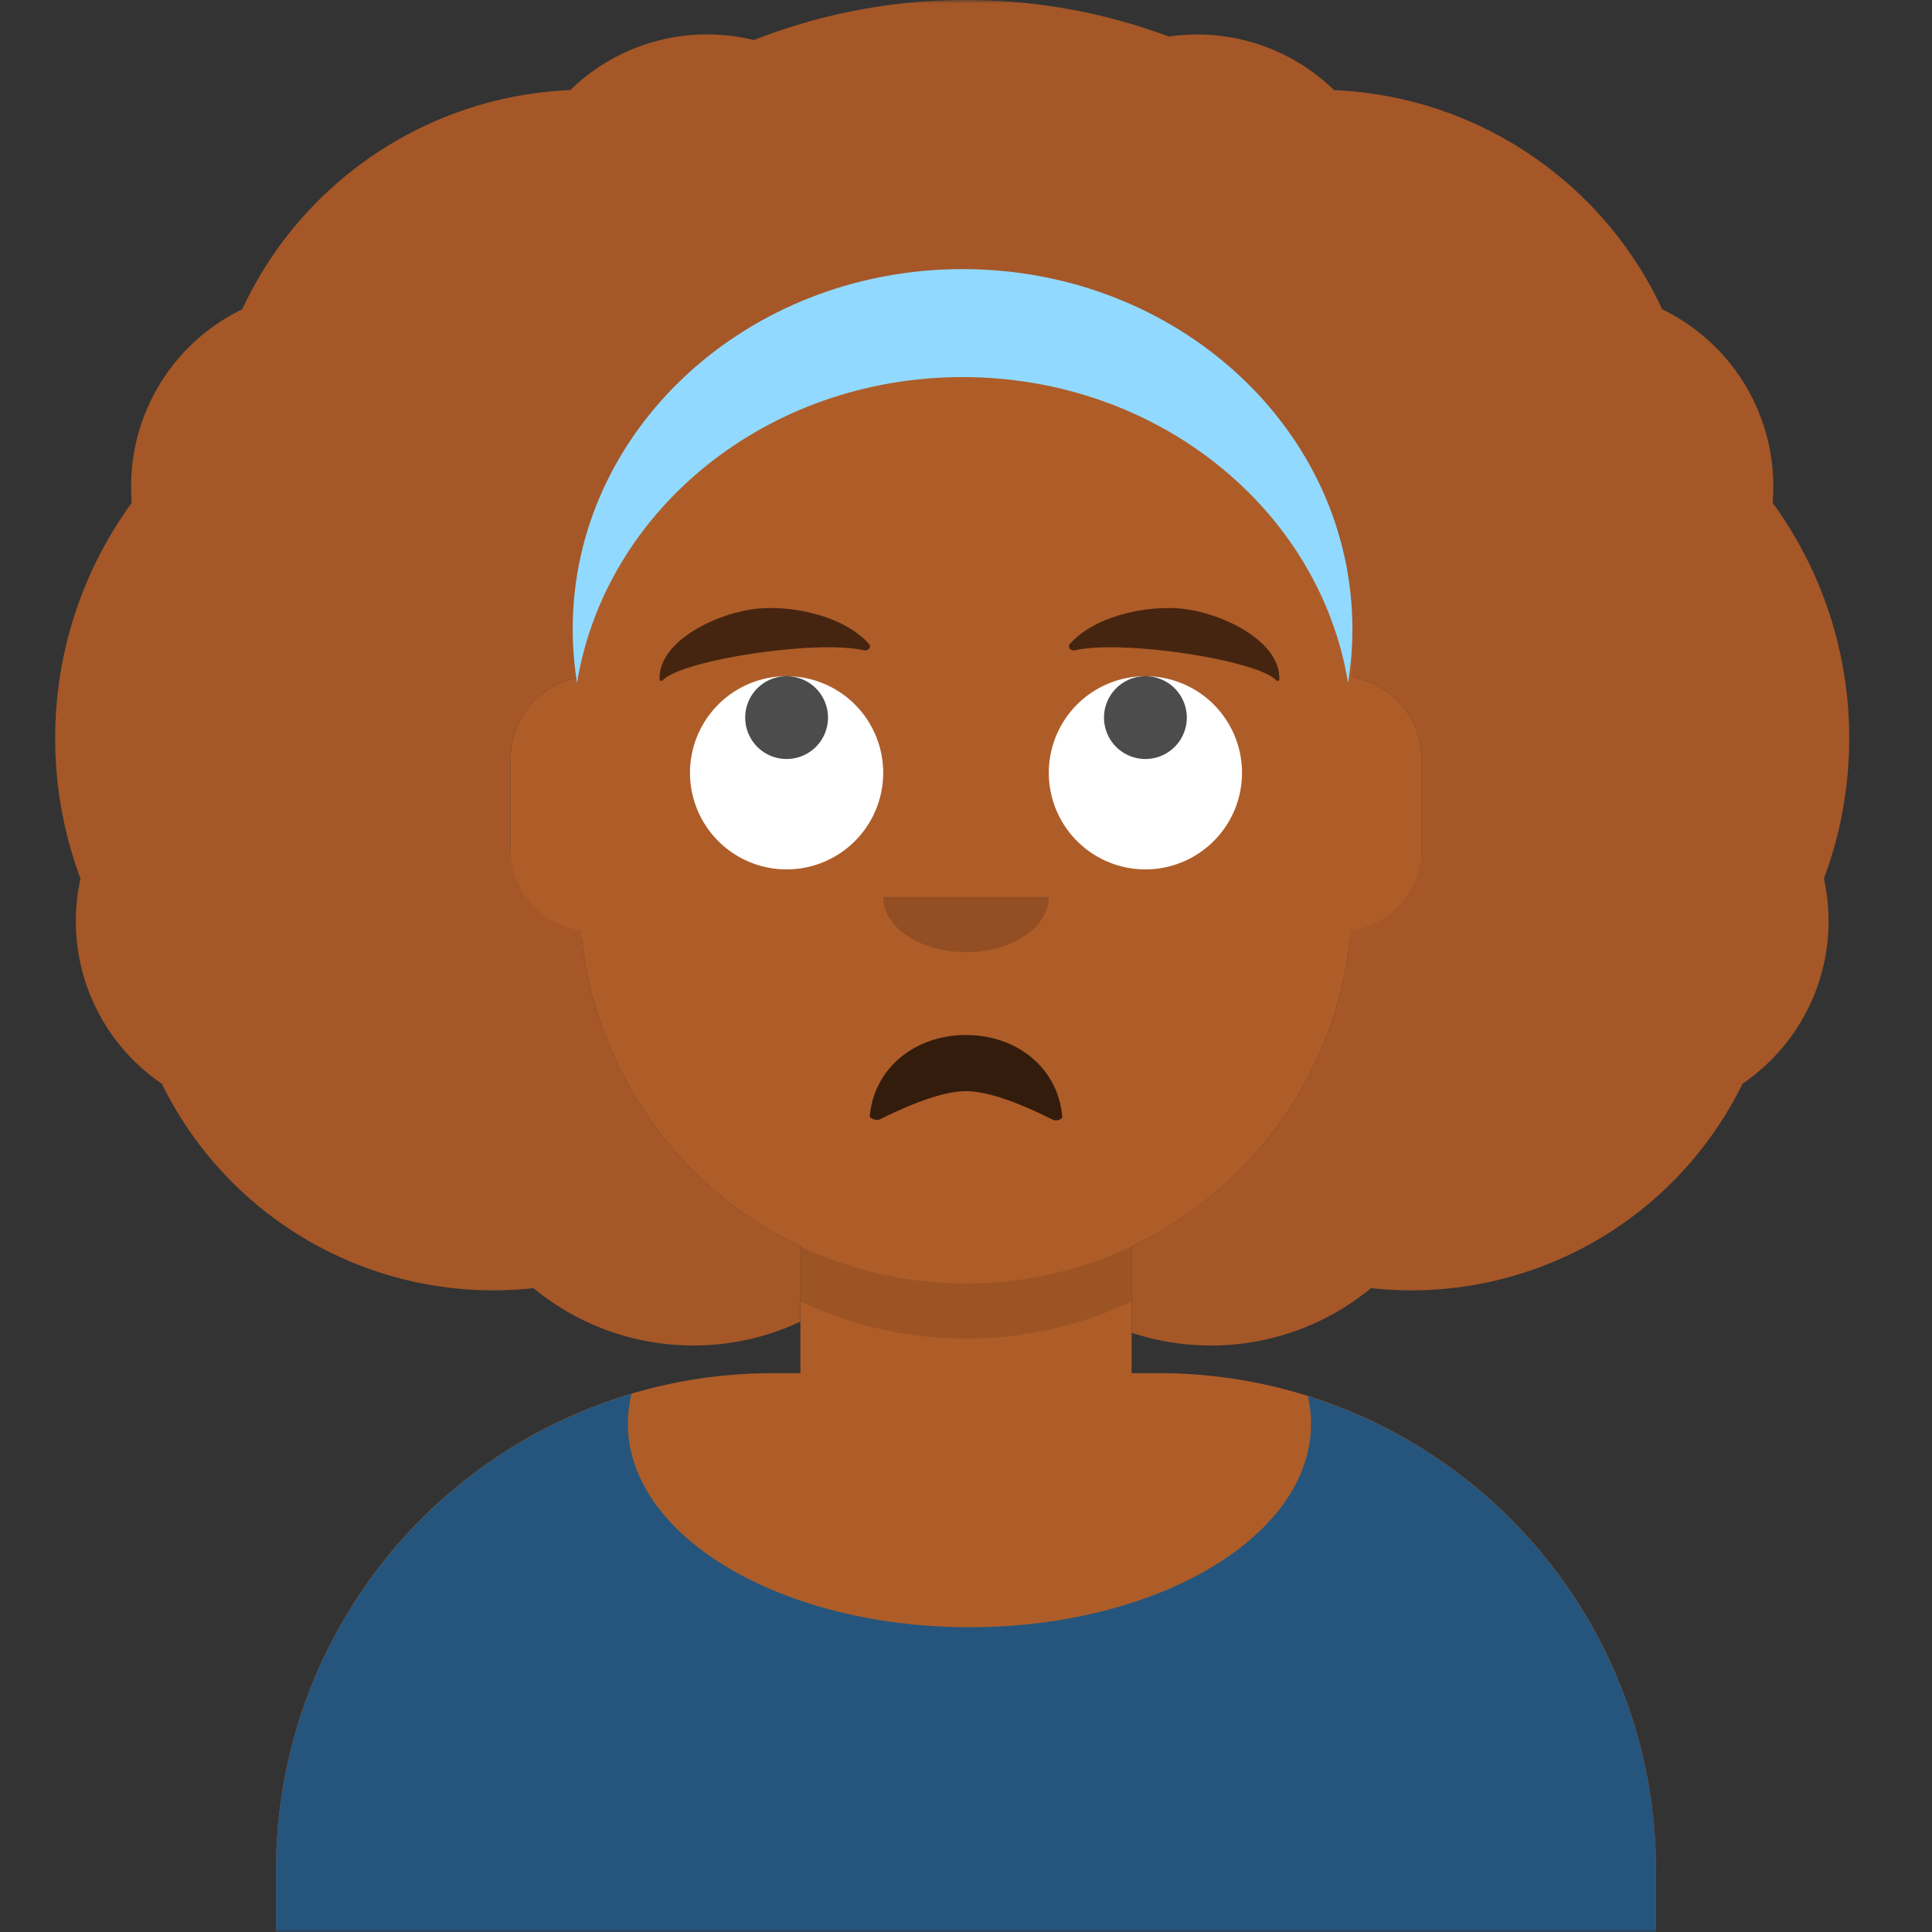
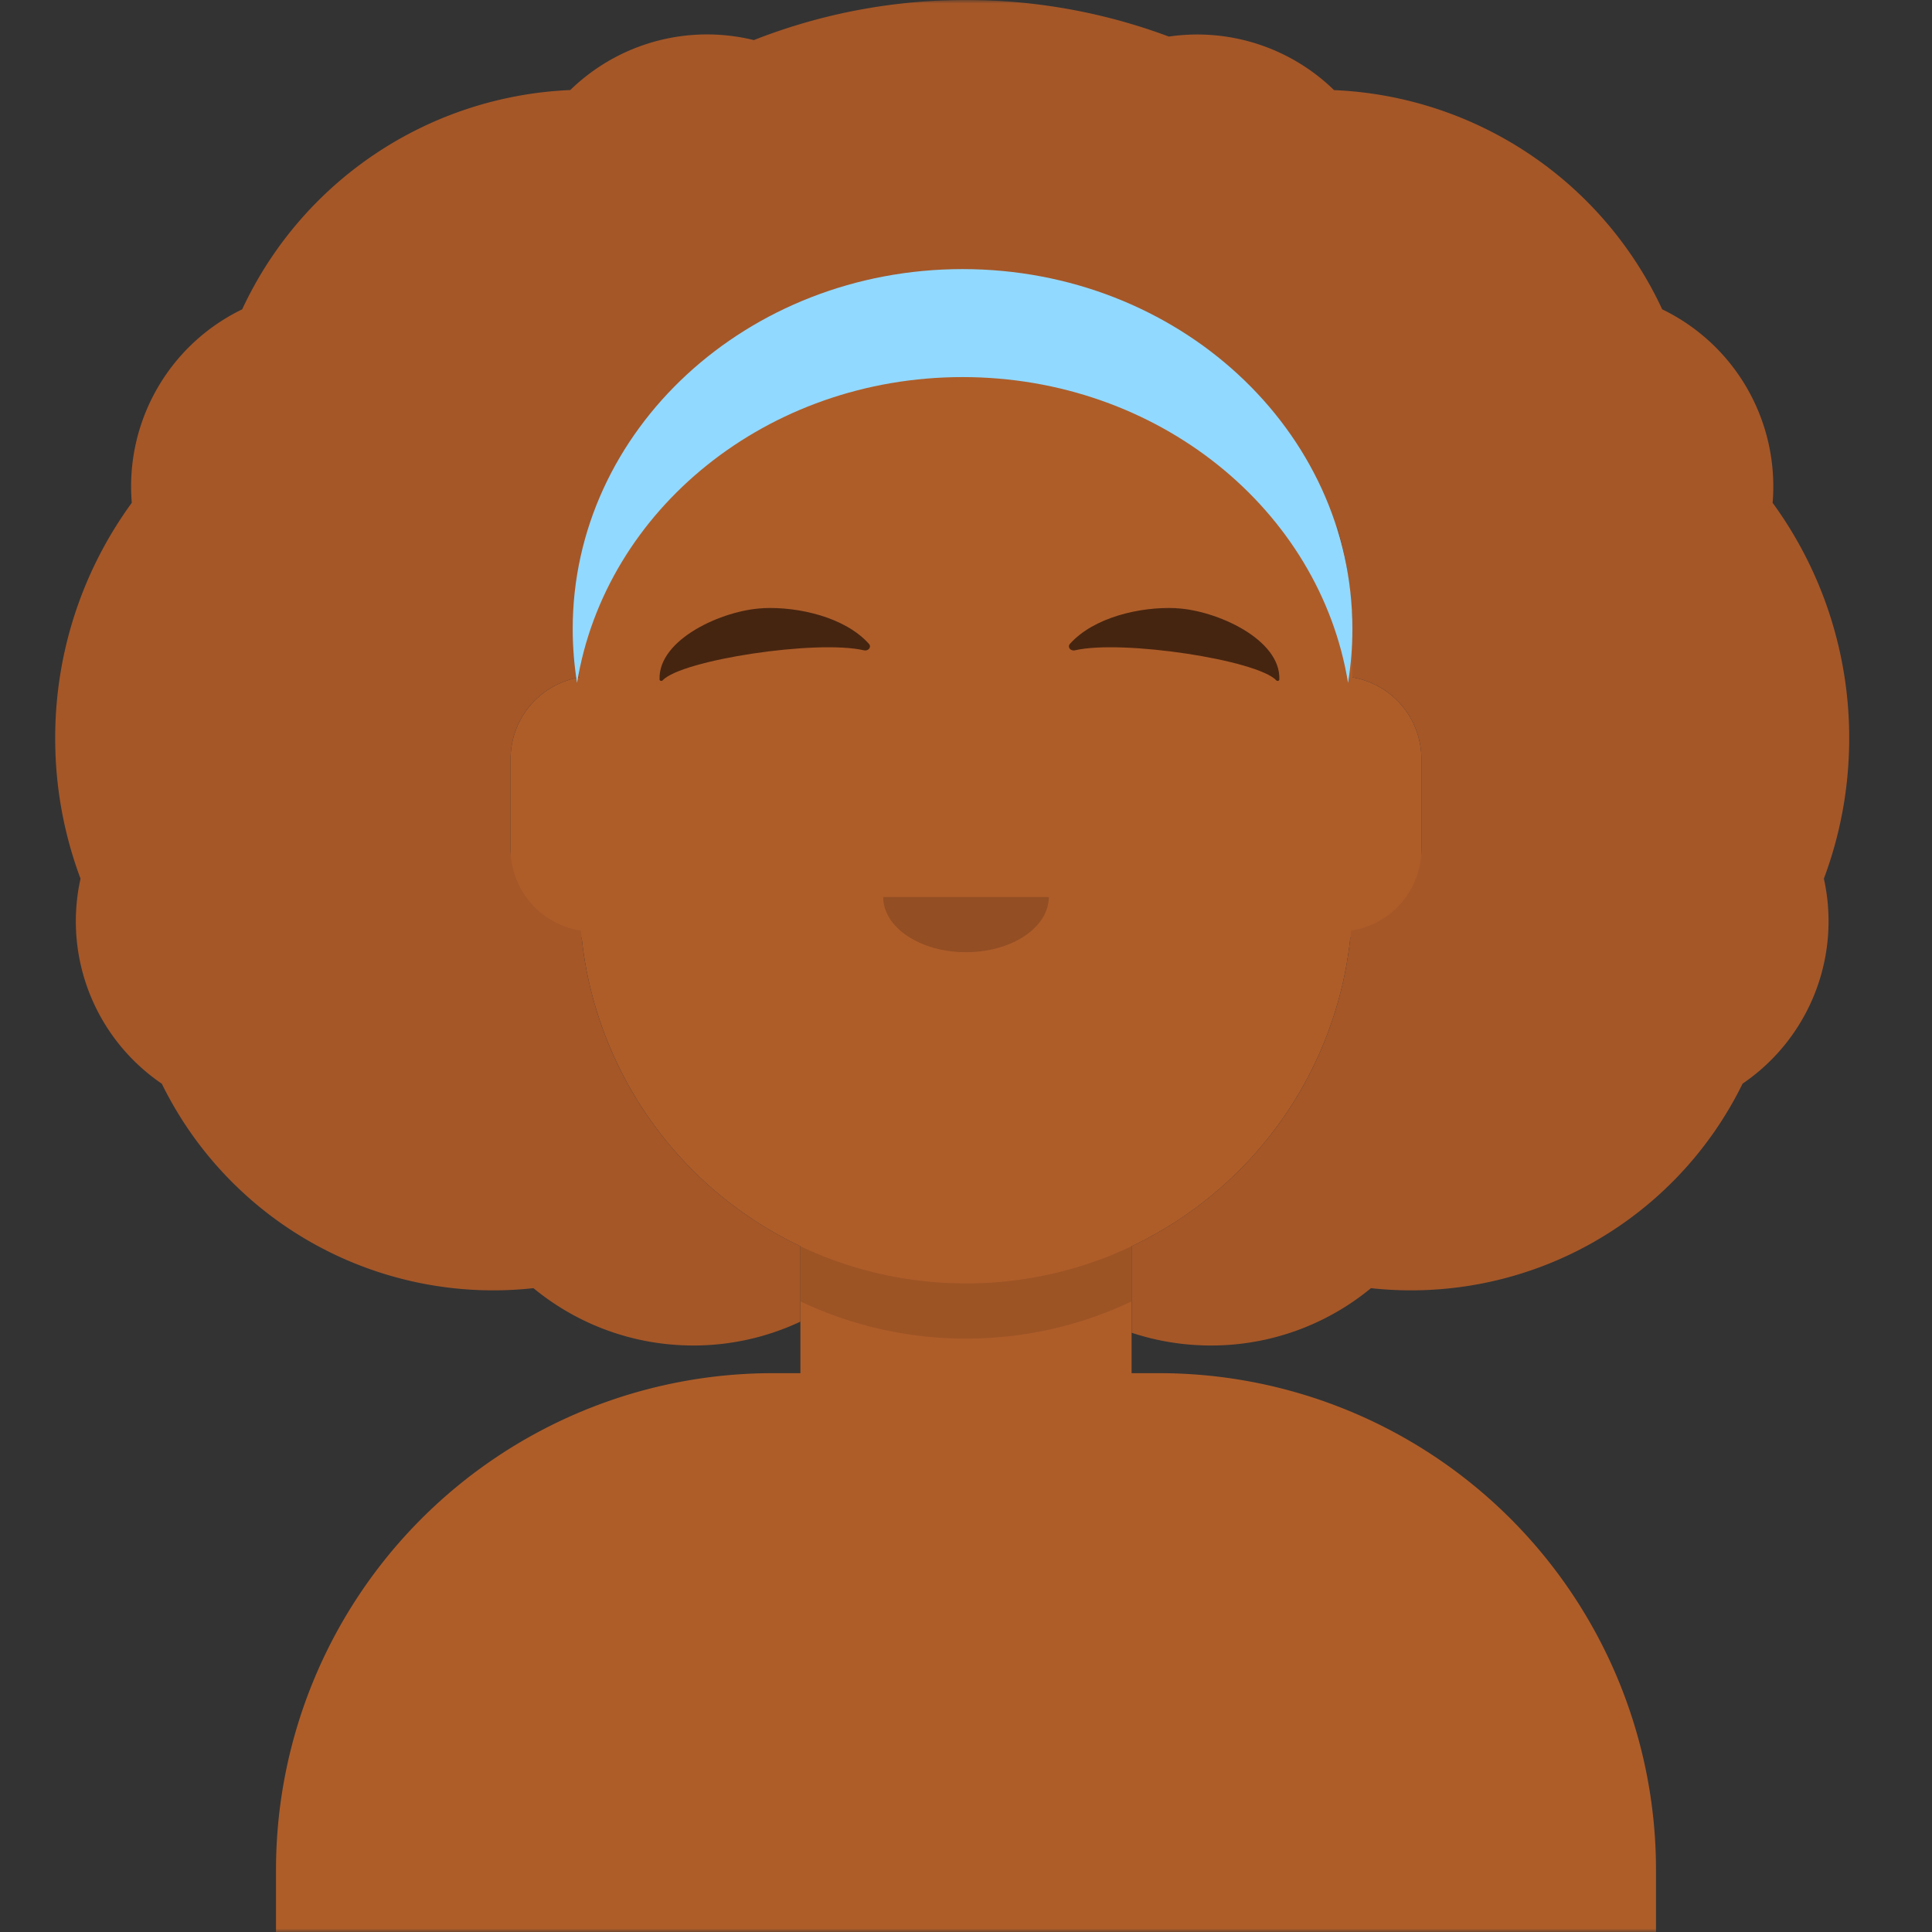
<svg xmlns="http://www.w3.org/2000/svg" viewBox="0 0 280 280" fill="none" shape-rendering="auto">
  <rect x="0" y="0" width="280" height="280" fill="#333333" stroke="none" />
  <mask id="viewboxMask">
    <rect width="280" height="280" rx="0" ry="0" x="0" y="0" fill="#fff" />
  </mask>
  <g mask="url(#viewboxMask)">
    <g transform="translate(8)">
      <path d="M132 36a56 56 0 0 0-56 56v6.17A12 12 0 0 0 66 110v14a12 12 0 0 0 10.3 11.88 56.04 56.04 0 0 0 31.7 44.73v18.4h-4a72 72 0 0 0-72 72v9h200v-9a72 72 0 0 0-72-72h-4v-18.39a56.04 56.04 0 0 0 31.7-44.73A12 12 0 0 0 198 124v-14a12 12 0 0 0-10-11.83V92a56 56 0 0 0-56-56Z" fill="#ae5d29" />
      <path d="M108 180.61v8a55.79 55.79 0 0 0 24 5.39c8.59 0 16.73-1.93 24-5.39v-8a55.79 55.79 0 0 1-24 5.39 55.79 55.79 0 0 1-24-5.39Z" fill="#000" fill-opacity=".1" />
      <g transform="translate(0 170)">
-         <path d="M132.5 65.83c27.34 0 49.5-13.2 49.5-29.48 0-1.37-.16-2.7-.46-4.02A72.03 72.03 0 0 1 232 101.05V110H32v-8.95A72.03 72.03 0 0 1 83.53 32a18 18 0 0 0-.53 4.35c0 16.28 22.16 29.48 49.5 29.48Z" fill="#25557c" />
-       </g>
+         </g>
      <g transform="translate(78 134)">
-         <path fill-rule="evenodd" clip-rule="evenodd" d="M40.06 27.72C40.7 20.7 46.7 16 54 16c7.34 0 13.36 4.75 13.95 11.85.03.38-.87.67-1.32.45-5.54-2.77-9.75-4.16-12.63-4.16-2.84 0-7 1.36-12.45 4.07-.5.25-1.53-.07-1.5-.49Z" fill="#000" fill-opacity=".7" />
-       </g>
+         </g>
      <g transform="translate(104 122)">
        <path fill-rule="evenodd" clip-rule="evenodd" d="M16 8c0 4.42 5.37 8 12 8s12-3.58 12-8" fill="#000" fill-opacity=".16" />
      </g>
      <g transform="translate(76 90)">
-         <path d="M44 22a14 14 0 1 1-28 0 14 14 0 0 1 28 0ZM96 22a14 14 0 1 1-28 0 14 14 0 0 1 28 0Z" fill="#fff" />
-         <path d="M36 14a6 6 0 1 1-12 0 6 6 0 0 1 12 0ZM88 14a6 6 0 1 1-12 0 6 6 0 0 1 12 0Z" fill="#000" fill-opacity=".7" />
-       </g>
+         </g>
      <g transform="translate(76 82)">
        <path d="M26.55 6.15c-5.8.27-15.2 4.49-14.96 10.34.01.18.3.27.43.12 2.76-2.96 22.32-5.95 29.2-4.36.64.14 1.12-.48.72-.93-3.43-3.85-10.2-5.43-15.4-5.18ZM86.45 6.15c5.8.27 15.2 4.49 14.96 10.34-.01.18-.3.27-.43.12-2.76-2.96-22.32-5.95-29.2-4.36-.64.14-1.12-.48-.72-.93 3.43-3.85 10.2-5.43 15.4-5.18Z" fill-rule="evenodd" clip-rule="evenodd" fill="#000" fill-opacity=".6" />
      </g>
      <g transform="translate(-1)">
        <path d="M250 70.5c0 .8-.03 1.6-.1 2.37A57.74 57.74 0 0 1 261 107c0 7.16-1.3 14.01-3.67 20.34a28.47 28.47 0 0 1-11.78 29.71 53.5 53.5 0 0 1-53.86 29.64A36.35 36.35 0 0 1 168.5 195c-4.02 0-7.88-.65-11.5-1.85v-12.54a56.03 56.03 0 0 0 31.8-45.74A12 12 0 0 0 199 123v-13a12 12 0 0 0-10-11.83V92a56 56 0 0 0-2.22-15.68l1.37 12.87-11.34-24-45.13-19.52-30.12 10.56-21.5 20.19-.04-2.6A55.93 55.93 0 0 0 77 92v6.17A12 12 0 0 0 67 110v13a12 12 0 0 0 10.2 11.87A56.03 56.03 0 0 0 109 180.6v10.94A36.36 36.36 0 0 1 93.5 195c-8.8 0-16.88-3.12-23.19-8.31a53.5 53.5 0 0 1-53.86-29.63 28.47 28.47 0 0 1-11.78-29.72A57.87 57.87 0 0 1 1 107a57.74 57.74 0 0 1 11.1-34.13 28.5 28.5 0 0 1 16-28.04 55.02 55.02 0 0 1 47.55-31.78 28.4 28.4 0 0 1 26.6-7.24A83.78 83.78 0 0 1 133 0a83.82 83.82 0 0 1 29.4 5.3 28.4 28.4 0 0 1 23.94 7.76 55.02 55.02 0 0 1 47.56 31.77A28.5 28.5 0 0 1 250 70.5Z" fill="#a55728" />
        <path d="M188.37 98.97c.41-2.55.63-5.16.63-7.82C189 62.35 163.7 39 132.5 39S76 62.35 76 91.15c0 2.66.22 5.27.63 7.82 4.1-25.09 27.55-44.32 55.87-44.32 28.32 0 51.78 19.23 55.87 44.32Z" fill="#92D9FF" />
      </g>
      <g transform="translate(49 72)" />
      <g transform="translate(62 42)" />
    </g>
  </g>
</svg>